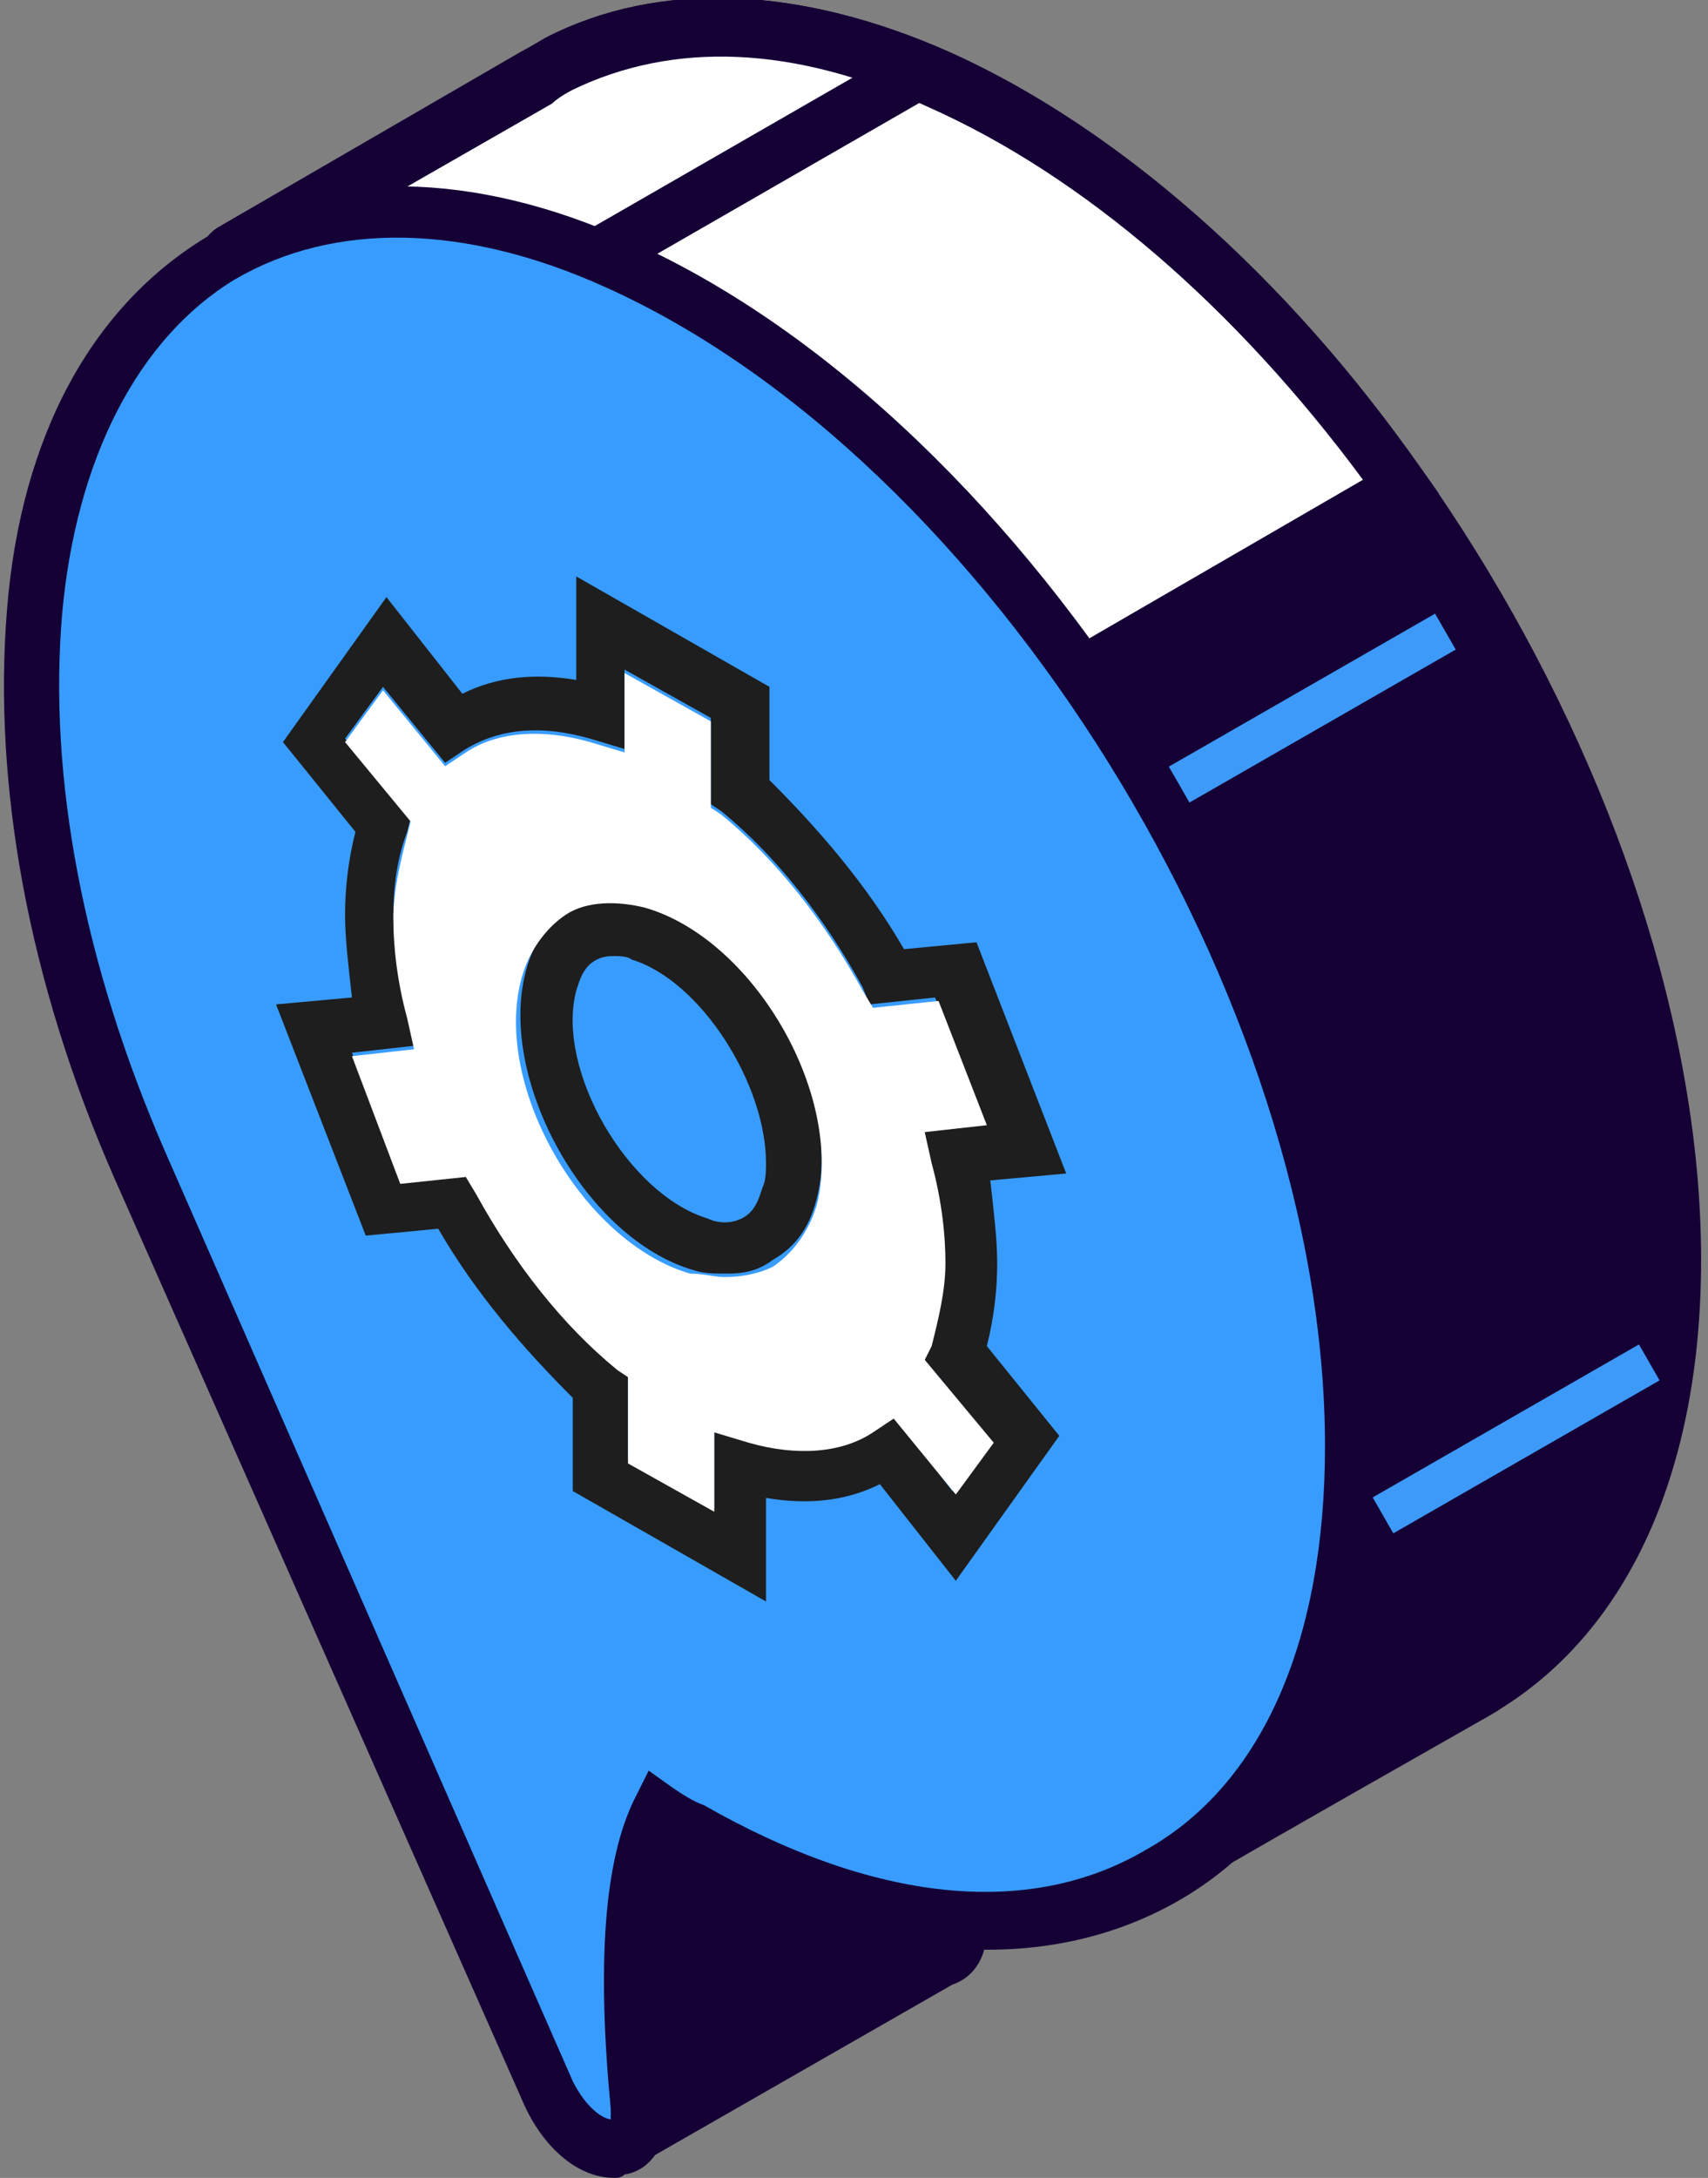
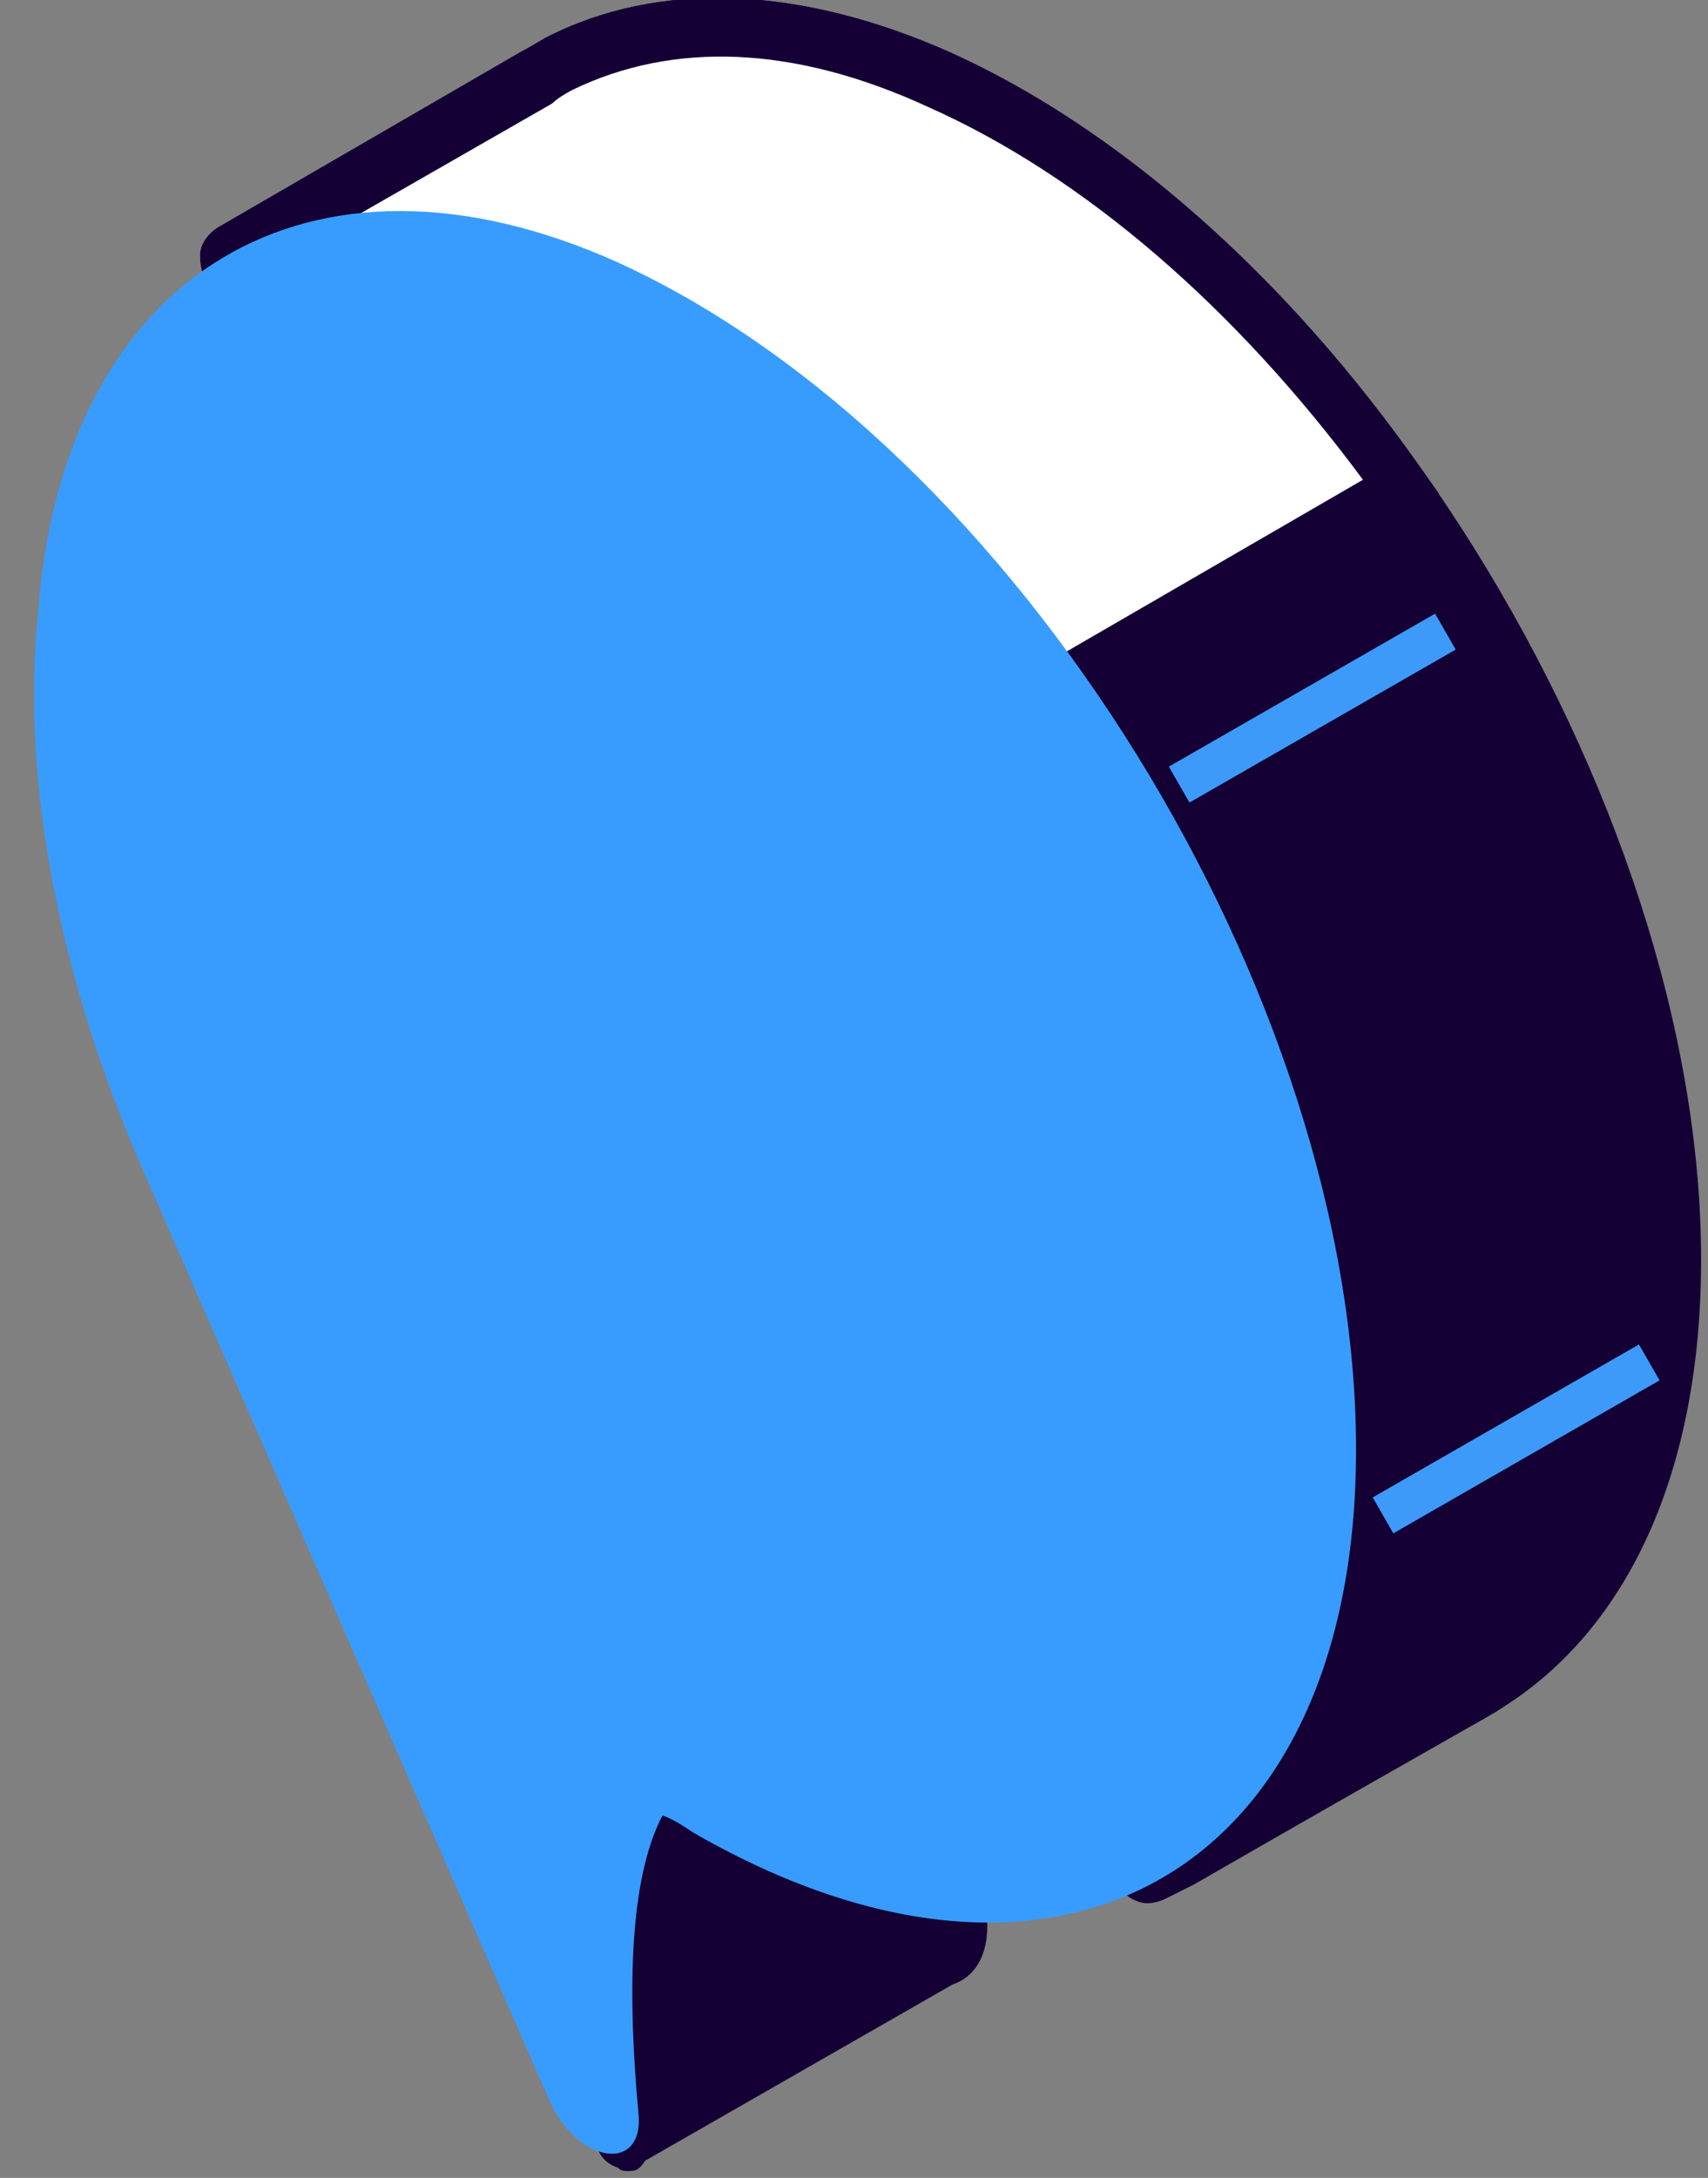
<svg xmlns="http://www.w3.org/2000/svg" id="Calque_1" x="0px" y="0px" viewBox="0 0 49.5 63.1" style="enable-background:new 0 0 49.5 63.1;" xml:space="preserve">
  <rect x="0" y="0" width="49.5" height="63.1" fill="#808080" stroke="none" />
  <style type="text/css">	.st0{fill:#150036;}	.st1{fill:#FFFFFF;}	.st2{fill:#389CFF;}	.st3{fill:#3E9AF8;}	.st4{fill:#1E1E1E;}</style>
  <g id="XMLID_00000058561725206786766470000012061652467821402498_">
    <g id="XMLID_00000034809072166255497900000017431867962363587247_">
      <g id="XMLID_00000114766618655306238550000006591730502611518898_">
        <path id="XMLID_00000172404001462230306660000006285079486539180185_" class="st0" d="M10.3,12.4c0-0.4,0.1-0.8,0.1-1.2L6.7,7.7    c-0.1-0.1-0.1-0.3,0-0.4l8.8-5.1c0.2-0.1,0.7-0.4,0.7-0.4c2.9-1.5,6.8-1.5,11,0.4c11.6,5.2,21.3,21.3,21.3,34.3    c0,6-2.1,10.3-5.4,12.3l-0.1,0c-0.1,0-8.2,4.7-9.6,5.5c-0.1,0.1-0.2,0-0.3-0.1l-1.9-4l1.8-1c-1.2-0.4-2.4-1-3.6-1.7    c-0.3-0.2-0.6-0.4-0.9-0.5l0,0c-1,1.9-1,5.3-0.7,8.6c0.1,0.7-0.2,1.1-0.6,1.2l-9,5.2c-0.1,0.1-0.3,0-0.3-0.1L17,59.5l0.4-10.7    h4.9l-9-20.4l0,0C11.1,23,9.9,17.4,10.3,12.4z" />
      </g>
      <g id="XMLID_00000127019853537611901870000001374405633842213024_">
        <path id="XMLID_00000030458753358407449550000005053518645567647392_" class="st0" d="M18.2,62.9c-0.1,0-0.2,0-0.3-0.1    c-0.3-0.1-0.5-0.3-0.6-0.6l-1-2.6L16.7,48h4.4l-8.5-19.3C10.2,23,9.1,17.3,9.5,12.3l0,0c0-0.3,0.1-0.5,0.1-0.8L6.1,8.2    C5.9,8,5.8,7.7,5.8,7.4c0-0.3,0.2-0.6,0.5-0.8l8.8-5.1c0.2-0.1,0.7-0.4,0.7-0.4c3.3-1.7,7.4-1.5,11.7,0.4    c11.6,5.2,21.8,21.6,21.8,35c0,6.1-2.1,10.7-5.8,13c-0.1,0.1-1.6,0.9-8.9,5.1l-0.8,0.4c-0.2,0.1-0.5,0.2-0.8,0.1    c-0.3-0.1-0.5-0.3-0.6-0.5L30.2,50l1-0.6c-0.7-0.3-1.5-0.7-2.2-1.1c0,0-0.1,0-0.1-0.1c-0.5,1.6-0.6,4.1-0.3,7.3    c0.1,1.2-0.4,1.8-1,2l-8.9,5.1C18.5,62.9,18.4,62.9,18.2,62.9z M17.8,59.3l0.6,1.7l8.6-4.9c0,0,0-0.1,0-0.3    c-0.4-4.2-0.2-7.2,0.7-9l0.4-0.8l0.7,0.5c0.3,0.2,0.6,0.4,0.9,0.5c1.2,0.7,2.3,1.2,3.5,1.6l1.7,0.6l-2.7,1.5l1.3,2.8l0.2-0.1    c2.4-1.4,8.7-5,8.8-5.1c3.3-2,5.1-6.1,5.1-11.7C47.8,23.7,38,8,26.9,3C23,1.3,19.5,1.1,16.6,2.6l0,0c0,0-0.4,0.2-0.6,0.4L7.8,7.6    l3.5,3.3l-0.1,0.4c-0.1,0.4-0.1,0.7-0.1,1.1l0,0c-0.4,4.7,0.6,10.1,3,15.6l9.5,21.5h-5.3L17.8,59.3z" />
      </g>
    </g>
    <g id="XMLID_00000073722938348952536730000017807820792288086701_">
      <g id="XMLID_00000127021643632848601530000015128638573078890392_">
        <path id="XMLID_00000072958976889233308140000008468586039124454064_" class="st1" d="M13.9,29.7l-0.5-1.2l0,0    c-2.3-5.3-3.5-11-3-16c0-0.4,0.1-0.8,0.1-1.2L6.7,7.7c-0.1-0.1-0.1-0.3,0-0.4l8.8-5.1c0.2-0.1,0.7-0.4,0.7-0.4    c2.9-1.5,6.8-1.5,11,0.4c5,2.3,9.7,6.6,13.4,11.8L13.9,29.7z" />
      </g>
      <g id="XMLID_00000121279549425295440830000018381884208016725906_">
        <path id="XMLID_00000081642810001948344880000014776130190438673033_" class="st0" d="M13.5,30.8l-0.9-2    C10.2,23,9.1,17.4,9.5,12.4c0-0.3,0.1-0.5,0.1-0.8L6.1,8.3C5.9,8.1,5.8,7.8,5.8,7.4c0-0.3,0.2-0.6,0.5-0.8l8.8-5.1    c0.2-0.1,0.7-0.4,0.7-0.4c3.3-1.7,7.4-1.5,11.7,0.4c4.9,2.2,9.8,6.5,13.7,12.1l0.5,0.7L13.5,30.8z M7.8,7.7l3.5,3.3l-0.1,0.4    c-0.1,0.4-0.1,0.7-0.1,1.1c-0.4,4.7,0.6,10.1,3,15.6l0.2,0.4l25.2-14.6c-3.7-5-8.1-8.8-12.6-10.8C23,1.3,19.5,1.2,16.6,2.6l0,0    c0,0-0.4,0.2-0.6,0.4L7.8,7.7z" />
      </g>
    </g>
    <g id="XMLID_00000085209588879879116920000008885900262547964605_">
      <g id="XMLID_00000055704034670616596630000007136754354422385317_">
        <path id="XMLID_00000000215688427329994670000010239287376092483465_" class="st2" d="M4.1,33.8L4.1,33.8c-2.3-5.3-3.5-11-3-16    C1.8,7.9,9,3.6,17.9,7.6C29.5,12.9,39.3,28.9,39.3,42c0,12.2-8.6,17.2-19.2,11.1c-0.3-0.2-0.6-0.4-0.9-0.5l0,0    c-1,1.9-1,5.3-0.7,8.6c0.2,1.8-1.8,1.5-2.6-0.4L4.1,33.8z" />
      </g>
      <g id="XMLID_00000111896740923798269470000014732996781389114295_">
-         <path id="XMLID_00000183932679697780662800000010423915902826417813_" class="st0" d="M17.8,63.1c-1,0-2-0.8-2.6-2.1L3.3,34.1    c-2.5-5.7-3.5-11.4-3.1-16.4c0.4-5.1,2.5-8.9,5.9-10.9c3.3-1.9,7.6-1.9,12.2,0.2c11.6,5.2,21.8,21.6,21.8,35    c0,6.2-2.1,10.9-6,13.1c-3.9,2.2-9,1.8-14.4-1.3c0,0-0.1,0-0.1-0.1c-0.5,1.6-0.6,4.1-0.3,7.3c0.1,1.2-0.5,1.9-1.2,2    C18,63.1,17.9,63.1,17.8,63.1z M4.8,33.4l11.8,26.9c0.4,0.8,0.9,1.1,1.1,1.1c0,0,0-0.1,0-0.3c-0.4-4.2-0.2-7.2,0.7-9l0.4-0.8    l0.7,0.5c0.3,0.2,0.6,0.4,0.9,0.5c4.9,2.8,9.4,3.3,12.8,1.3c3.4-1.9,5.2-6.1,5.2-11.7c0-12.9-9.7-28.6-20.9-33.6    c-4-1.8-7.8-1.9-10.7-0.2C4,9.8,2.2,13.3,1.8,17.8C1.4,22.5,2.4,27.9,4.8,33.4L4.8,33.4z" />
-       </g>
+         </g>
    </g>
    <g id="XMLID_00000098933418978508181100000018134280315892767421_">
      <g id="XMLID_00000115504949119860629850000006136338420893078455_">
        <rect id="XMLID_00000117636540122957537520000002679706243712857787_" x="39.5" y="41.1" transform="matrix(0.867 -0.498 0.498 0.867 -14.932 27.422)" class="st3" width="8.9" height="1.2" />
      </g>
    </g>
    <g id="XMLID_00000173143824633927334200000016977977486633076398_">
      <g id="XMLID_00000039855883018805375190000002594261298393324474_">
        <path id="XMLID_00000146467958725329894710000014190170589309729464_" class="st3" d="M26.5,2.1l-9.3,5.4L26.5,2.1z" />
      </g>
      <g id="XMLID_00000160869544448329238030000003817582177952727448_">
-         <rect id="XMLID_00000030484023273886977070000008599591892907852681_" x="16.5" y="4" transform="matrix(0.867 -0.499 0.499 0.867 0.529 11.549)" class="st0" width="10.7" height="1.6" />
-       </g>
+         </g>
    </g>
    <g id="XMLID_00000121974135263084651620000006468352380209325724_">
      <g id="XMLID_00000165940008070015187950000003801749016775555755_">
        <rect id="XMLID_00000050648793503073623770000015348328298182217611_" x="33.6" y="19.9" transform="matrix(0.867 -0.498 0.498 0.867 -5.167 21.691)" class="st3" width="8.9" height="1.2" />
      </g>
    </g>
  </g>
  <g id="XMLID_00000179604746858312358810000000275757392590242944_">
-     <path id="XMLID_00000118368032384417549250000012385642981701308849_" class="st4" d="M18.8,26.2c-0.8-0.2-1.6-0.2-2.3,0.2  c-0.7,0.4-1.1,1-1.3,1.9c-0.7,3.1,1.8,7.6,4.9,8.5c0.3,0.1,0.6,0.1,1,0.1c0.5,0,0.9-0.1,1.3-0.4c0.7-0.4,1.1-1,1.3-1.9  C24.4,31.6,21.8,27.2,18.8,26.2z M22.1,34.4c-0.1,0.3-0.2,0.7-0.6,0.9s-0.8,0.1-1,0c-2.3-0.7-4.4-4.3-3.8-6.6  c0.1-0.3,0.2-0.7,0.6-0.9c0.2-0.1,0.4-0.1,0.5-0.1s0.4,0,0.5,0.1c2,0.6,3.9,3.6,3.9,5.9C22.2,33.9,22.2,34.2,22.1,34.4z M18.8,26.2  c-0.8-0.2-1.6-0.2-2.3,0.2c-0.7,0.4-1.1,1-1.3,1.9c-0.7,3.1,1.8,7.6,4.9,8.5c0.3,0.1,0.6,0.1,1,0.1c0.5,0,0.9-0.1,1.3-0.4  c0.7-0.4,1.1-1,1.3-1.9C24.4,31.6,21.8,27.2,18.8,26.2z M22.1,34.4c-0.1,0.3-0.2,0.7-0.6,0.9s-0.8,0.1-1,0  c-2.3-0.7-4.4-4.3-3.8-6.6c0.1-0.3,0.2-0.7,0.6-0.9c0.2-0.1,0.4-0.1,0.5-0.1s0.4,0,0.5,0.1c2,0.6,3.9,3.6,3.9,5.9  C22.2,33.9,22.2,34.2,22.1,34.4z M28.9,36.6c0-0.7-0.1-1.5-0.2-2.4l2.2-0.2l-2.6-6.7l-2.1,0.2c-1.1-1.9-2.5-3.5-3.9-4.9v-2.7  l-5.6-3.2v3c-1.2-0.2-2.3-0.1-3.3,0.4l-2.2-2.8l-3,4.2l2.1,2.6c-0.2,0.8-0.3,1.6-0.3,2.4c0,0.7,0.1,1.5,0.2,2.4L8,29.1l2.6,6.7  l2.1-0.2c1.1,1.9,2.5,3.5,3.9,4.9v2.7l5.6,3.2v-3c1.2,0.2,2.3,0.1,3.3-0.4l2.2,2.8l3-4.2L28.6,39C28.8,38.2,28.9,37.4,28.9,36.6z   M28.7,41.7l-1.1,1.5L25.9,41l-0.6,0.4c-1,0.6-2.2,0.7-3.6,0.3l-1-0.3v2.3l-2.5-1.4v-2.5l-0.3-0.2c-1.6-1.3-3-3.1-4.1-5.1L13.5,34  l-1.9,0.2l-1.4-3.7l1.8-0.2l-0.2-0.9c-0.3-1.2-0.4-2.1-0.4-2.9c0-0.8,0.1-1.6,0.4-2.4l0.1-0.4l-1.9-2.3l1.1-1.5l1.8,2.2l0.6-0.4  c1-0.6,2.2-0.7,3.6-0.3l1,0.3v-2.3l2.5,1.4v2.5l0.3,0.2c1.6,1.3,3,3.1,4.1,5.1l0.2,0.5l1.9-0.2l1.4,3.7l-1.8,0.2l0.2,0.9  c0.3,1.2,0.4,2.1,0.4,2.9c0,0.8-0.1,1.6-0.4,2.4l-0.1,0.4L28.7,41.7z M18.8,26.2c-0.8-0.2-1.6-0.2-2.3,0.2c-0.7,0.4-1.1,1-1.3,1.9  c-0.7,3.1,1.8,7.6,4.9,8.5c0.3,0.1,0.6,0.1,1,0.1c0.5,0,0.9-0.1,1.3-0.4c0.7-0.4,1.1-1,1.3-1.9C24.4,31.6,21.8,27.2,18.8,26.2z   M22.1,34.4c-0.1,0.3-0.2,0.7-0.6,0.9s-0.8,0.1-1,0c-2.3-0.7-4.4-4.3-3.8-6.6c0.1-0.3,0.2-0.7,0.6-0.9c0.2-0.1,0.4-0.1,0.5-0.1  s0.4,0,0.5,0.1c2,0.6,3.9,3.6,3.9,5.9C22.2,33.9,22.2,34.2,22.1,34.4z M18.8,26.2c-0.8-0.2-1.6-0.2-2.3,0.2c-0.7,0.4-1.1,1-1.3,1.9  c-0.7,3.1,1.8,7.6,4.9,8.5c0.3,0.1,0.6,0.1,1,0.1c0.5,0,0.9-0.1,1.3-0.4c0.7-0.4,1.1-1,1.3-1.9C24.4,31.6,21.8,27.2,18.8,26.2z   M22.1,34.4c-0.1,0.3-0.2,0.7-0.6,0.9s-0.8,0.1-1,0c-2.3-0.7-4.4-4.3-3.8-6.6c0.1-0.3,0.2-0.7,0.6-0.9c0.2-0.1,0.4-0.1,0.5-0.1  s0.4,0,0.5,0.1c2,0.6,3.9,3.6,3.9,5.9C22.2,33.9,22.2,34.2,22.1,34.4z M18.8,26.2c-0.8-0.2-1.6-0.2-2.3,0.2c-0.7,0.4-1.1,1-1.3,1.9  c-0.7,3.1,1.8,7.6,4.9,8.5c0.3,0.1,0.6,0.1,1,0.1c0.5,0,0.9-0.1,1.3-0.4c0.7-0.4,1.1-1,1.3-1.9C24.4,31.6,21.8,27.2,18.8,26.2z   M22.1,34.4c-0.1,0.3-0.2,0.7-0.6,0.9s-0.8,0.1-1,0c-2.3-0.7-4.4-4.3-3.8-6.6c0.1-0.3,0.2-0.7,0.6-0.9c0.2-0.1,0.4-0.1,0.5-0.1  s0.4,0,0.5,0.1c2,0.6,3.9,3.6,3.9,5.9C22.2,33.9,22.2,34.2,22.1,34.4z" />
-     <path class="st1" d="M26.8,39.4L27,39c0.2-0.8,0.4-1.6,0.4-2.4c0-0.8-0.1-1.8-0.4-2.9l-0.2-0.9l1.8-0.2L27.2,29l-1.9,0.2L25,28.7  c-1.1-2-2.5-3.8-4.1-5.1l-0.3-0.2v-2.5l-2.5-1.4v2.3l-1-0.3c-1.4-0.4-2.7-0.3-3.6,0.3l-0.6,0.4l-1.8-2.2l-1.1,1.5l1.9,2.3l-0.1,0.4  c-0.2,0.8-0.4,1.6-0.4,2.4c0,0.8,0.1,1.8,0.4,2.9l0.2,0.9l-1.8,0.2l1.4,3.7l1.9-0.2l0.3,0.5c1.1,2,2.5,3.8,4.1,5.1l0.3,0.2v2.5  l2.5,1.4v-2.3l1,0.3c1.4,0.4,2.7,0.3,3.6-0.3l0.6-0.4l1.8,2.2l1.1-1.5L26.8,39.4z M23.7,34.8c-0.2,0.8-0.7,1.5-1.3,1.9  C22,36.9,21.5,37,21,37c-0.3,0-0.6-0.1-1-0.1c-3.1-0.9-5.7-5.4-4.9-8.5c0.2-0.8,0.7-1.5,1.3-1.9c0.6-0.4,1.5-0.4,2.3-0.2  C21.8,27.2,24.4,31.6,23.7,34.8z" />
-   </g>
+     </g>
</svg>